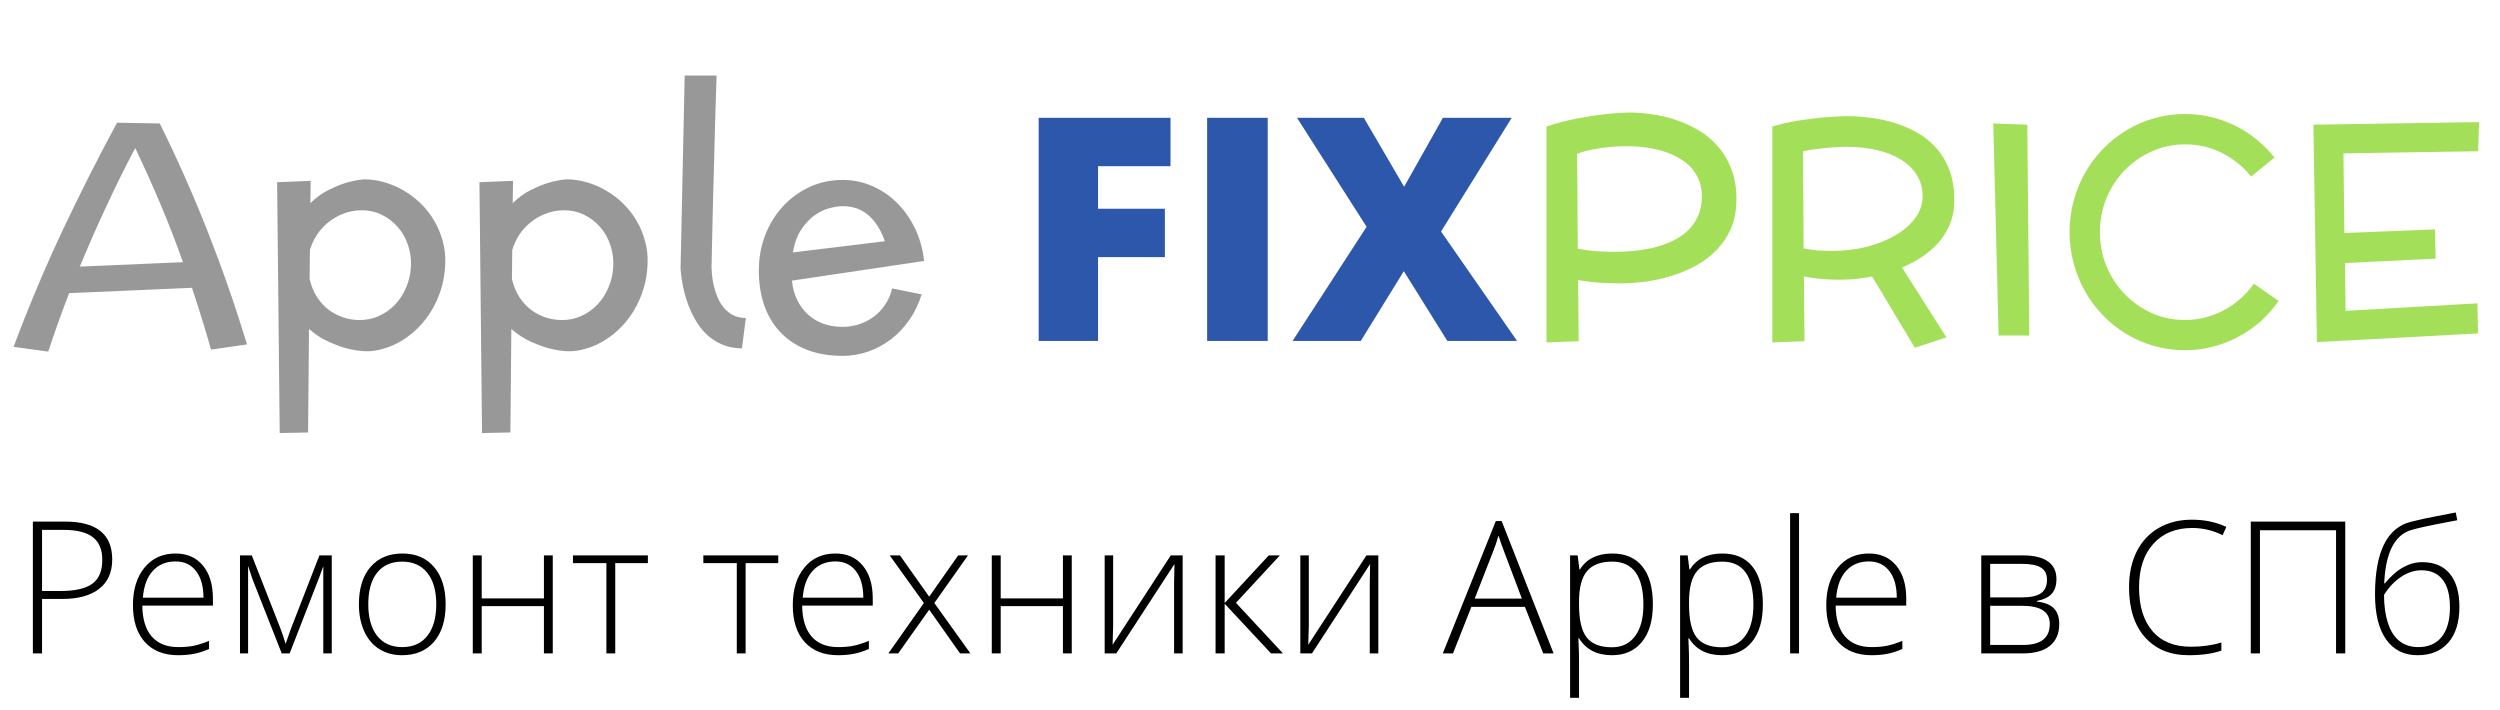
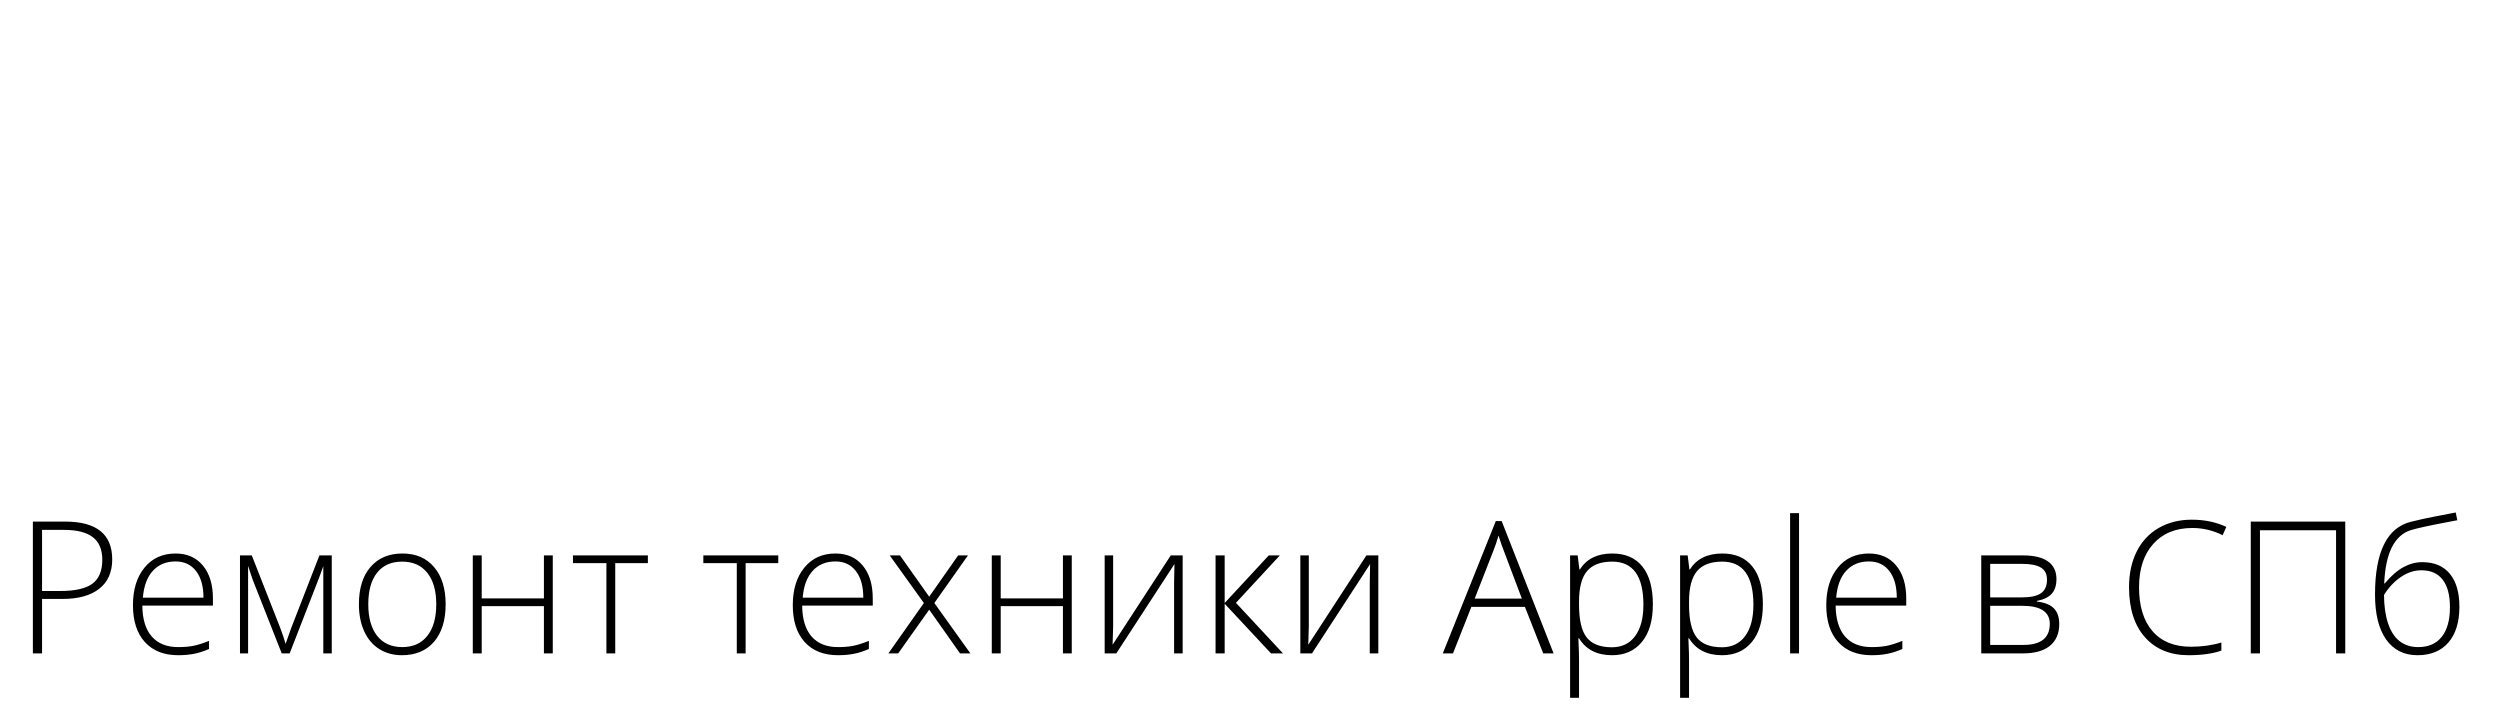
<svg xmlns="http://www.w3.org/2000/svg" width="176" height="50" viewBox="0 0 176 50" fill="none">
-   <path d="M14.857 24.612C14.65 23.882 14.435 23.159 14.213 22.442C13.991 21.719 13.758 20.992 13.515 20.262L4.867 20.638C4.602 21.325 4.348 22.009 4.104 22.689C3.861 23.37 3.625 24.057 3.396 24.752L0.957 24.419C1.967 21.712 3.084 19.048 4.309 16.427C5.54 13.806 6.851 11.21 8.24 8.639L11.248 8.692C12.48 11.177 13.604 13.713 14.621 16.298C15.638 18.876 16.562 21.526 17.393 24.247L14.857 24.612ZM9.519 10.422C8.795 11.797 8.111 13.179 7.467 14.568C6.822 15.95 6.206 17.351 5.619 18.769L12.881 18.457C12.394 17.082 11.871 15.732 11.312 14.407C10.754 13.082 10.156 11.754 9.519 10.422ZM21.872 12.731L21.851 14.3C22.259 13.899 22.685 13.591 23.129 13.376C23.573 13.154 23.981 12.986 24.354 12.871C24.79 12.742 25.216 12.66 25.632 12.624C26.119 12.624 26.602 12.696 27.082 12.839C27.562 12.975 28.017 13.172 28.446 13.43C28.876 13.68 29.273 13.985 29.639 14.343C30.004 14.701 30.315 15.102 30.573 15.546C30.831 15.983 31.028 16.455 31.164 16.964C31.307 17.472 31.368 18.006 31.347 18.564C31.325 19.18 31.232 19.76 31.067 20.305C30.903 20.849 30.684 21.35 30.412 21.809C30.147 22.26 29.836 22.668 29.477 23.033C29.119 23.398 28.736 23.706 28.328 23.957C27.927 24.208 27.508 24.398 27.071 24.526C26.642 24.662 26.212 24.73 25.782 24.73C25.345 24.716 24.901 24.652 24.45 24.537C24.056 24.437 23.623 24.279 23.15 24.064C22.678 23.857 22.212 23.556 21.754 23.162L21.689 30.445L19.691 30.488L19.509 12.828L21.872 12.731ZM28.93 18.769C28.958 18.246 28.89 17.744 28.726 17.265C28.568 16.778 28.328 16.352 28.006 15.986C27.691 15.621 27.311 15.331 26.867 15.116C26.423 14.901 25.936 14.797 25.406 14.805C24.962 14.812 24.543 14.894 24.149 15.052C23.763 15.202 23.412 15.406 23.097 15.664C22.789 15.915 22.524 16.208 22.302 16.545C22.087 16.881 21.926 17.232 21.818 17.598L21.797 19.639C21.904 20.111 22.073 20.527 22.302 20.885C22.531 21.243 22.799 21.544 23.107 21.787C23.422 22.023 23.763 22.206 24.128 22.335C24.493 22.457 24.862 22.521 25.234 22.528C25.736 22.543 26.205 22.453 26.642 22.26C27.086 22.066 27.472 21.798 27.802 21.454C28.131 21.11 28.393 20.709 28.586 20.251C28.787 19.793 28.901 19.299 28.93 18.769ZM36.116 12.731L36.095 14.3C36.503 13.899 36.929 13.591 37.373 13.376C37.817 13.154 38.225 12.986 38.598 12.871C39.035 12.742 39.461 12.66 39.876 12.624C40.363 12.624 40.846 12.696 41.326 12.839C41.806 12.975 42.261 13.172 42.69 13.43C43.12 13.68 43.518 13.985 43.883 14.343C44.248 14.701 44.56 15.102 44.817 15.546C45.075 15.983 45.272 16.455 45.408 16.964C45.551 17.472 45.612 18.006 45.591 18.564C45.569 19.18 45.476 19.76 45.312 20.305C45.147 20.849 44.928 21.35 44.656 21.809C44.391 22.26 44.08 22.668 43.722 23.033C43.364 23.398 42.98 23.706 42.572 23.957C42.171 24.208 41.752 24.398 41.315 24.526C40.886 24.662 40.456 24.73 40.026 24.73C39.59 24.716 39.145 24.652 38.694 24.537C38.3 24.437 37.867 24.279 37.395 24.064C36.922 23.857 36.456 23.556 35.998 23.162L35.934 30.445L33.935 30.488L33.753 12.828L36.116 12.731ZM43.174 18.769C43.203 18.246 43.134 17.744 42.97 17.265C42.812 16.778 42.572 16.352 42.25 15.986C41.935 15.621 41.555 15.331 41.111 15.116C40.667 14.901 40.18 14.797 39.65 14.805C39.206 14.812 38.787 14.894 38.394 15.052C38.007 15.202 37.656 15.406 37.341 15.664C37.033 15.915 36.768 16.208 36.546 16.545C36.331 16.881 36.17 17.232 36.062 17.598L36.041 19.639C36.148 20.111 36.317 20.527 36.546 20.885C36.775 21.243 37.044 21.544 37.352 21.787C37.667 22.023 38.007 22.206 38.372 22.335C38.737 22.457 39.106 22.521 39.478 22.528C39.98 22.543 40.449 22.453 40.886 22.26C41.33 22.066 41.717 21.798 42.046 21.454C42.375 21.11 42.637 20.709 42.83 20.251C43.031 19.793 43.145 19.299 43.174 18.769ZM52.23 24.526C51.721 24.519 51.27 24.433 50.876 24.269C50.489 24.104 50.145 23.893 49.845 23.635C49.551 23.37 49.297 23.069 49.082 22.732C48.874 22.396 48.699 22.056 48.556 21.712C48.212 20.895 47.997 19.972 47.911 18.94L48.201 5.319H50.446C50.41 6.594 50.375 7.765 50.339 8.832C50.31 9.892 50.285 10.859 50.264 11.732C50.242 12.599 50.221 13.376 50.199 14.063C50.185 14.751 50.171 15.356 50.156 15.879C50.128 17.111 50.106 18.081 50.092 18.79C50.106 19.456 50.203 20.05 50.382 20.573C50.453 20.795 50.547 21.014 50.661 21.229C50.783 21.443 50.926 21.637 51.091 21.809C51.263 21.98 51.463 22.12 51.692 22.227C51.929 22.328 52.201 22.381 52.509 22.389L52.23 24.526ZM59.319 23.012C59.699 23.012 60.075 22.954 60.447 22.84C60.82 22.718 61.163 22.546 61.478 22.324C61.794 22.095 62.066 21.812 62.295 21.476C62.531 21.139 62.703 20.749 62.81 20.305L64.884 20.724C64.683 21.375 64.4 21.966 64.035 22.496C63.67 23.026 63.244 23.481 62.757 23.86C62.27 24.24 61.733 24.534 61.145 24.741C60.565 24.949 59.957 25.053 59.319 25.053C58.374 25.053 57.536 24.91 56.806 24.623C56.075 24.337 55.459 23.932 54.958 23.409C54.457 22.886 54.074 22.256 53.809 21.519C53.551 20.781 53.422 19.957 53.422 19.048C53.422 18.153 53.572 17.318 53.873 16.545C54.181 15.764 54.6 15.088 55.13 14.515C55.66 13.942 56.283 13.491 56.999 13.161C57.715 12.832 58.489 12.667 59.319 12.667C60.064 12.667 60.766 12.814 61.425 13.107C62.084 13.394 62.667 13.795 63.176 14.31C63.684 14.819 64.103 15.421 64.433 16.115C64.762 16.81 64.97 17.562 65.056 18.371L55.753 19.757C55.803 20.265 55.928 20.724 56.129 21.132C56.329 21.533 56.584 21.873 56.892 22.152C57.207 22.432 57.568 22.646 57.977 22.797C58.392 22.94 58.84 23.012 59.319 23.012ZM62.284 16.985L62.22 16.781C61.948 16.072 61.572 15.517 61.092 15.116C60.619 14.715 60.028 14.515 59.319 14.515C59.019 14.515 58.689 14.568 58.331 14.676C57.973 14.776 57.626 14.951 57.289 15.202C56.953 15.453 56.648 15.789 56.376 16.212C56.111 16.627 55.925 17.146 55.817 17.77L62.284 16.985Z" fill="#989898" />
-   <path d="M77.302 24H73.123V8.295H82.404V11.7H77.302V14.697H82.007V18.102H77.302V24ZM84.982 24V8.295H89.247V24H84.982ZM106.8 24H101.891L98.829 19.091L95.8 24H90.998L96.208 15.965L91.31 8.295H96.015L98.851 13.15L101.579 8.295H106.424L101.45 16.298L106.8 24Z" fill="#2C57AB" />
-   <path d="M122.236 14.343C122.208 15.023 122.068 15.635 121.817 16.18C121.574 16.717 121.248 17.193 120.84 17.608C120.439 18.024 119.973 18.378 119.443 18.672C118.913 18.965 118.348 19.209 117.746 19.402C117.152 19.588 116.536 19.728 115.898 19.821C115.261 19.907 114.638 19.95 114.029 19.95C113.628 19.95 113.181 19.936 112.687 19.907C112.192 19.879 111.662 19.814 111.097 19.714L111.14 24.021L108.873 24.107V8.907C109.632 8.657 110.359 8.467 111.054 8.338C111.756 8.209 112.375 8.112 112.912 8.048C113.542 7.976 114.133 7.933 114.685 7.919C115.15 7.919 115.662 7.958 116.221 8.037C116.786 8.109 117.356 8.238 117.929 8.424C118.502 8.61 119.053 8.861 119.583 9.176C120.12 9.491 120.589 9.888 120.99 10.368C121.398 10.841 121.717 11.407 121.946 12.065C122.175 12.717 122.272 13.476 122.236 14.343ZM114.685 10.293C114.276 10.293 113.865 10.307 113.449 10.336C113.084 10.365 112.69 10.418 112.268 10.497C111.845 10.569 111.433 10.676 111.032 10.819L111.075 17.512C111.519 17.598 111.956 17.655 112.386 17.684C112.823 17.712 113.231 17.727 113.61 17.727C114.019 17.727 114.455 17.709 114.921 17.673C115.386 17.63 115.848 17.558 116.307 17.458C116.765 17.351 117.205 17.204 117.628 17.018C118.05 16.831 118.423 16.595 118.745 16.309C119.067 16.015 119.325 15.664 119.519 15.256C119.712 14.848 119.809 14.368 119.809 13.816C119.809 13.265 119.687 12.774 119.443 12.345C119.207 11.915 118.863 11.553 118.412 11.26C117.968 10.959 117.431 10.726 116.801 10.562C116.171 10.397 115.465 10.307 114.685 10.293ZM137.576 14.343C137.555 14.894 137.444 15.399 137.243 15.857C137.043 16.316 136.778 16.731 136.448 17.104C136.119 17.469 135.736 17.798 135.299 18.092C134.862 18.378 134.396 18.625 133.902 18.833L137.028 23.753L134.805 24.483L131.797 19.467C131.453 19.531 131.095 19.585 130.723 19.628C130.357 19.671 129.953 19.692 129.509 19.692C129.151 19.692 128.757 19.678 128.327 19.649C127.905 19.614 127.461 19.553 126.995 19.467L127.038 24.021L124.771 24.107V8.907C125.387 8.721 126.003 8.581 126.619 8.488C127.235 8.395 127.797 8.324 128.306 8.273C128.893 8.223 129.462 8.191 130.014 8.177C130.479 8.177 130.995 8.209 131.561 8.273C132.126 8.338 132.692 8.452 133.258 8.617C133.831 8.782 134.382 9.011 134.912 9.305C135.449 9.598 135.918 9.974 136.319 10.433C136.728 10.884 137.046 11.432 137.275 12.076C137.505 12.721 137.605 13.476 137.576 14.343ZM130.014 10.336C129.684 10.336 129.344 10.35 128.993 10.379C128.692 10.4 128.359 10.433 127.994 10.476C127.629 10.511 127.274 10.569 126.931 10.648L126.974 17.49C127.31 17.555 127.647 17.601 127.983 17.63C128.327 17.651 128.66 17.662 128.982 17.662C129.842 17.662 130.655 17.565 131.421 17.372C132.194 17.172 132.871 16.899 133.451 16.556C134.031 16.212 134.493 15.807 134.837 15.342C135.181 14.869 135.353 14.361 135.353 13.816C135.353 13.265 135.22 12.774 134.955 12.345C134.697 11.915 134.332 11.553 133.859 11.26C133.387 10.959 132.821 10.73 132.162 10.572C131.51 10.415 130.794 10.336 130.014 10.336ZM142.861 23.624H140.702L140.326 8.692L142.722 8.778L142.861 23.624ZM160.414 21.186C160.049 21.715 159.626 22.195 159.146 22.625C158.667 23.047 158.144 23.409 157.578 23.71C157.02 24.011 156.422 24.244 155.784 24.408C155.154 24.573 154.499 24.655 153.818 24.655C153.066 24.655 152.343 24.555 151.648 24.355C150.961 24.161 150.316 23.885 149.715 23.527C149.113 23.162 148.565 22.729 148.071 22.227C147.577 21.719 147.155 21.157 146.804 20.541C146.453 19.925 146.181 19.263 145.987 18.554C145.794 17.845 145.697 17.107 145.697 16.341C145.697 15.575 145.794 14.837 145.987 14.128C146.181 13.419 146.453 12.757 146.804 12.141C147.155 11.525 147.577 10.966 148.071 10.465C148.565 9.956 149.113 9.523 149.715 9.165C150.316 8.8 150.965 8.521 151.659 8.327C152.354 8.127 153.074 8.026 153.818 8.026C154.456 8.026 155.072 8.098 155.666 8.241C156.26 8.384 156.826 8.589 157.363 8.854C157.9 9.118 158.402 9.441 158.867 9.82C159.333 10.2 159.752 10.622 160.124 11.088L158.48 12.431C157.922 11.736 157.242 11.185 156.439 10.776C155.645 10.368 154.771 10.164 153.818 10.164C152.988 10.164 152.211 10.329 151.487 10.658C150.764 10.98 150.13 11.421 149.586 11.979C149.042 12.538 148.612 13.193 148.297 13.945C147.989 14.69 147.835 15.489 147.835 16.341C147.835 17.193 147.989 17.995 148.297 18.747C148.612 19.499 149.042 20.154 149.586 20.713C150.13 21.271 150.764 21.715 151.487 22.045C152.211 22.367 152.988 22.528 153.818 22.528C154.32 22.528 154.803 22.467 155.269 22.346C155.734 22.224 156.171 22.052 156.579 21.83C156.994 21.608 157.378 21.34 157.729 21.024C158.087 20.709 158.402 20.358 158.674 19.972L160.414 21.186ZM171.468 18.21L165.087 18.521L165.13 21.884L174.411 21.357L174.454 23.474L163.11 24.086L162.863 8.778L174.529 8.596L174.454 10.648L164.979 10.798L165.044 16.405L171.425 16.148L171.468 18.21Z" fill="#A4DF59" />
  <path d="M7.9 39.386C7.9 40.283 7.595 40.971 6.986 41.449C6.376 41.927 5.513 42.166 4.396 42.166H2.961V46H2.314V36.72H4.586C6.795 36.72 7.9 37.608 7.9 39.386ZM2.961 41.607H4.237C5.283 41.607 6.038 41.436 6.503 41.093C6.969 40.746 7.202 40.185 7.202 39.411C7.202 38.696 6.982 38.167 6.542 37.824C6.101 37.477 5.42 37.304 4.498 37.304H2.961V41.607ZM12.546 46.127C11.543 46.127 10.761 45.818 10.198 45.2C9.639 44.582 9.36 43.717 9.36 42.604C9.36 41.504 9.631 40.623 10.172 39.963C10.714 39.299 11.444 38.967 12.362 38.967C13.175 38.967 13.816 39.25 14.286 39.817C14.755 40.384 14.99 41.155 14.99 42.128V42.636H10.02C10.028 43.584 10.248 44.307 10.68 44.807C11.116 45.306 11.738 45.556 12.546 45.556C12.94 45.556 13.285 45.528 13.581 45.473C13.882 45.418 14.26 45.3 14.717 45.118V45.689C14.328 45.858 13.968 45.972 13.638 46.032C13.308 46.095 12.944 46.127 12.546 46.127ZM12.362 39.525C11.698 39.525 11.165 39.745 10.763 40.185C10.361 40.621 10.126 41.252 10.058 42.077H14.324C14.324 41.277 14.15 40.653 13.803 40.205C13.456 39.752 12.976 39.525 12.362 39.525ZM20.106 45.327L20.5 44.216L22.487 39.1H23.356V46H22.76V39.862C22.667 40.128 22.567 40.401 22.461 40.681C22.36 40.96 21.67 42.733 20.392 46H19.834L17.923 41.15C17.842 40.956 17.766 40.751 17.694 40.535C17.627 40.319 17.55 40.086 17.466 39.836V46H16.895V39.1H17.726L19.719 44.178C19.876 44.589 20.005 44.972 20.106 45.327ZM31.373 42.541C31.373 43.666 31.101 44.546 30.555 45.181C30.009 45.812 29.256 46.127 28.295 46.127C27.69 46.127 27.157 45.981 26.695 45.689C26.234 45.397 25.881 44.978 25.635 44.432C25.39 43.886 25.267 43.256 25.267 42.541C25.267 41.415 25.54 40.539 26.086 39.913C26.632 39.282 27.381 38.967 28.333 38.967C29.281 38.967 30.024 39.286 30.561 39.925C31.103 40.56 31.373 41.432 31.373 42.541ZM25.927 42.541C25.927 43.488 26.135 44.229 26.549 44.762C26.968 45.291 27.559 45.556 28.32 45.556C29.082 45.556 29.67 45.291 30.085 44.762C30.504 44.229 30.713 43.488 30.713 42.541C30.713 41.588 30.502 40.85 30.079 40.325C29.66 39.8 29.069 39.538 28.308 39.538C27.546 39.538 26.958 39.8 26.543 40.325C26.133 40.846 25.927 41.584 25.927 42.541ZM33.913 39.1V42.128H38.292V39.1H38.915V46H38.292V42.674H33.913V46H33.284V39.1H33.913ZM45.611 39.646H43.313V46H42.691V39.646H40.336V39.1H45.611V39.646ZM54.79 39.646H52.492V46H51.87V39.646H49.515V39.1H54.79V39.646ZM58.998 46.127C57.996 46.127 57.213 45.818 56.65 45.2C56.091 44.582 55.812 43.717 55.812 42.604C55.812 41.504 56.083 40.623 56.624 39.963C57.166 39.299 57.896 38.967 58.815 38.967C59.627 38.967 60.268 39.25 60.738 39.817C61.208 40.384 61.442 41.155 61.442 42.128V42.636H56.472C56.481 43.584 56.701 44.307 57.132 44.807C57.568 45.306 58.19 45.556 58.998 45.556C59.392 45.556 59.737 45.528 60.033 45.473C60.334 45.418 60.712 45.3 61.169 45.118V45.689C60.78 45.858 60.42 45.972 60.09 46.032C59.76 46.095 59.396 46.127 58.998 46.127ZM58.815 39.525C58.15 39.525 57.617 39.745 57.215 40.185C56.813 40.621 56.578 41.252 56.51 42.077H60.776C60.776 41.277 60.602 40.653 60.255 40.205C59.908 39.752 59.428 39.525 58.815 39.525ZM65.041 42.452L62.636 39.1H63.359L65.416 42.007L67.454 39.1H68.145L65.778 42.452L68.317 46H67.587L65.416 42.921L63.232 46H62.541L65.041 42.452ZM70.45 39.1V42.128H74.83V39.1H75.452V46H74.83V42.674H70.45V46H69.821V39.1H70.45ZM78.365 39.1V44.089L78.327 45.391L82.421 39.1H83.259V46H82.656V41.042L82.682 39.709L78.587 46H77.769V39.1H78.365ZM89.321 39.1H90.102L87.011 42.439L90.324 46H89.48L86.217 42.502V46H85.576V39.1H86.217V42.452L89.321 39.1ZM92.14 39.1V44.089L92.102 45.391L96.196 39.1H97.034V46H96.431V41.042L96.456 39.709L92.362 46H91.543V39.1H92.14ZM107.355 42.725H103.584L102.29 46H101.572L105.305 36.682H105.717L109.374 46H108.644L107.355 42.725ZM103.819 42.141H107.139L105.876 38.795C105.77 38.533 105.643 38.169 105.495 37.704C105.381 38.11 105.256 38.478 105.121 38.808L103.819 42.141ZM113.487 46.127C112.425 46.127 111.65 45.729 111.164 44.934H111.119L111.138 45.467C111.155 45.78 111.164 46.123 111.164 46.495V49.123H110.535V39.1H111.068L111.189 40.084H111.227C111.701 39.339 112.458 38.967 113.5 38.967C114.431 38.967 115.139 39.274 115.626 39.887C116.117 40.497 116.362 41.385 116.362 42.553C116.362 43.687 116.104 44.568 115.588 45.194C115.076 45.816 114.375 46.127 113.487 46.127ZM113.474 45.568C114.181 45.568 114.727 45.306 115.112 44.781C115.501 44.257 115.696 43.522 115.696 42.579C115.696 40.552 114.964 39.538 113.5 39.538C112.695 39.538 112.105 39.76 111.729 40.205C111.352 40.645 111.164 41.364 111.164 42.363V42.566C111.164 43.645 111.343 44.415 111.703 44.877C112.067 45.338 112.657 45.568 113.474 45.568ZM121.231 46.127C120.169 46.127 119.394 45.729 118.908 44.934H118.863L118.882 45.467C118.899 45.78 118.908 46.123 118.908 46.495V49.123H118.279V39.1H118.812L118.933 40.084H118.971C119.445 39.339 120.203 38.967 121.244 38.967C122.175 38.967 122.883 39.274 123.37 39.887C123.861 40.497 124.106 41.385 124.106 42.553C124.106 43.687 123.848 44.568 123.332 45.194C122.82 45.816 122.12 46.127 121.231 46.127ZM121.218 45.568C121.925 45.568 122.471 45.306 122.856 44.781C123.245 44.257 123.44 43.522 123.44 42.579C123.44 40.552 122.708 39.538 121.244 39.538C120.44 39.538 119.849 39.76 119.473 40.205C119.096 40.645 118.908 41.364 118.908 42.363V42.566C118.908 43.645 119.088 44.415 119.447 44.877C119.811 45.338 120.402 45.568 121.218 45.568ZM126.652 46H126.023V36.123H126.652V46ZM131.755 46.127C130.752 46.127 129.97 45.818 129.407 45.2C128.848 44.582 128.569 43.717 128.569 42.604C128.569 41.504 128.84 40.623 129.381 39.963C129.923 39.299 130.653 38.967 131.571 38.967C132.384 38.967 133.025 39.25 133.495 39.817C133.964 40.384 134.199 41.155 134.199 42.128V42.636H129.229C129.237 43.584 129.458 44.307 129.889 44.807C130.325 45.306 130.947 45.556 131.755 45.556C132.149 45.556 132.494 45.528 132.79 45.473C133.09 45.418 133.469 45.3 133.926 45.118V45.689C133.537 45.858 133.177 45.972 132.847 46.032C132.517 46.095 132.153 46.127 131.755 46.127ZM131.571 39.525C130.907 39.525 130.374 39.745 129.972 40.185C129.57 40.621 129.335 41.252 129.267 42.077H133.533C133.533 41.277 133.359 40.653 133.012 40.205C132.665 39.752 132.185 39.525 131.571 39.525ZM144.774 40.763C144.774 41.199 144.667 41.542 144.451 41.791C144.235 42.037 143.884 42.208 143.397 42.306V42.35C143.951 42.414 144.351 42.574 144.597 42.833C144.846 43.086 144.971 43.453 144.971 43.931C144.971 44.595 144.751 45.107 144.311 45.467C143.875 45.822 143.236 46 142.394 46H139.48V39.1H142.407C143.194 39.1 143.784 39.242 144.178 39.525C144.576 39.809 144.774 40.221 144.774 40.763ZM144.305 43.918C144.305 43.072 143.655 42.648 142.356 42.648H140.109V45.403H142.445C143.685 45.403 144.305 44.908 144.305 43.918ZM144.108 40.814C144.108 40.412 143.964 40.126 143.676 39.957C143.389 39.783 142.957 39.697 142.381 39.697H140.109V42.058H142.305C142.948 42.058 143.41 41.959 143.689 41.76C143.968 41.561 144.108 41.246 144.108 40.814ZM154.34 37.17C153.177 37.17 152.26 37.543 151.592 38.288C150.923 39.032 150.589 40.052 150.589 41.347C150.589 42.672 150.904 43.7 151.535 44.432C152.165 45.164 153.067 45.53 154.239 45.53C155.017 45.53 155.733 45.431 156.384 45.232V45.803C155.771 46.019 155.005 46.127 154.086 46.127C152.783 46.127 151.757 45.706 151.008 44.864C150.259 44.022 149.884 42.845 149.884 41.334C149.884 40.391 150.062 39.559 150.417 38.84C150.777 38.12 151.291 37.566 151.96 37.177C152.633 36.783 153.414 36.586 154.302 36.586C155.208 36.586 156.018 36.756 156.733 37.094L156.473 37.678C155.796 37.34 155.085 37.17 154.34 37.17ZM165.106 46H164.458V37.329H159.101V46H158.454V36.72H165.106V46ZM167.201 41.855C167.201 38.859 168.045 37.151 169.733 36.732C170.326 36.584 170.893 36.459 171.435 36.358C171.98 36.252 172.463 36.159 172.882 36.079L172.996 36.624L172.234 36.77C170.978 37.008 170.148 37.19 169.746 37.316C169.175 37.481 168.726 37.877 168.4 38.503C168.079 39.13 167.895 39.987 167.848 41.074H167.886C168.339 40.537 168.779 40.154 169.207 39.925C169.634 39.693 170.074 39.576 170.527 39.576C171.373 39.576 172.021 39.849 172.469 40.395C172.918 40.941 173.142 41.717 173.142 42.725C173.142 43.795 172.884 44.631 172.368 45.232C171.851 45.829 171.126 46.127 170.19 46.127C169.243 46.127 168.506 45.757 167.981 45.016C167.461 44.276 167.201 43.222 167.201 41.855ZM170.241 45.556C170.965 45.556 171.517 45.315 171.898 44.832C172.283 44.35 172.476 43.656 172.476 42.75C172.476 41.891 172.304 41.243 171.961 40.808C171.623 40.367 171.124 40.148 170.463 40.148C169.972 40.148 169.496 40.302 169.035 40.611C168.578 40.916 168.178 41.339 167.835 41.88C167.835 42.638 167.929 43.302 168.115 43.873C168.305 44.445 168.58 44.868 168.94 45.143C169.3 45.418 169.733 45.556 170.241 45.556Z" fill="black" />
</svg>